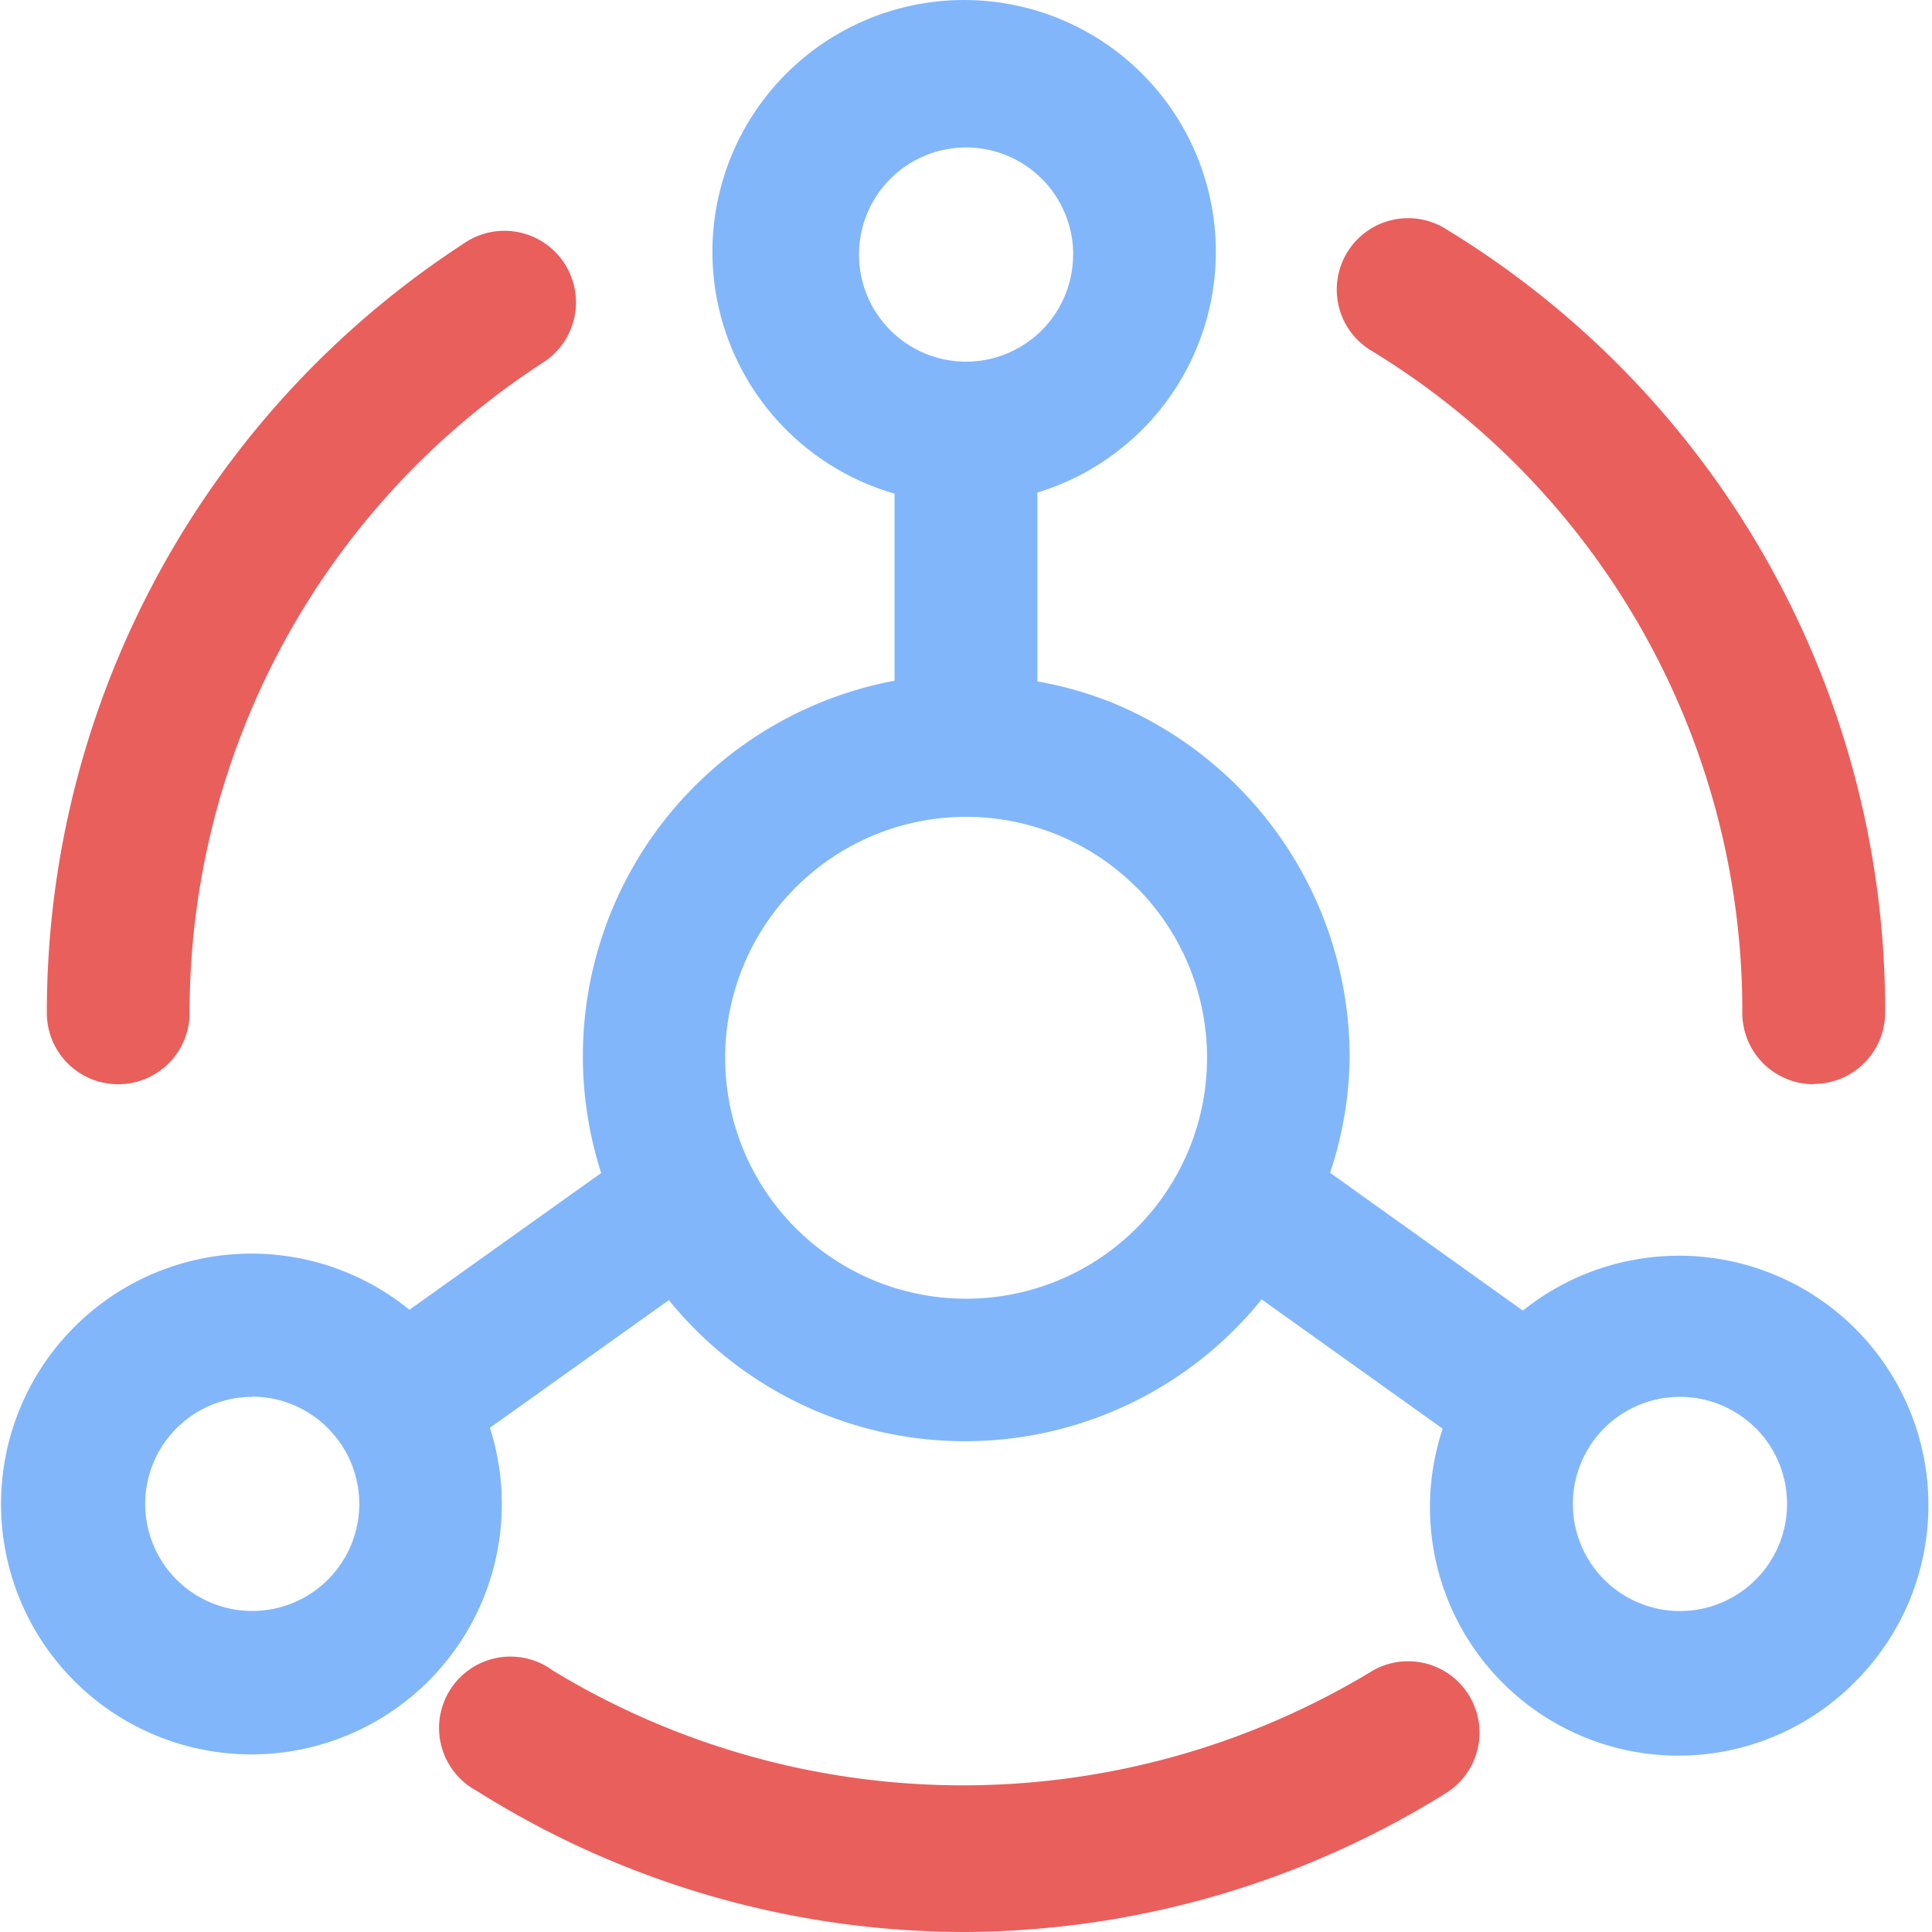
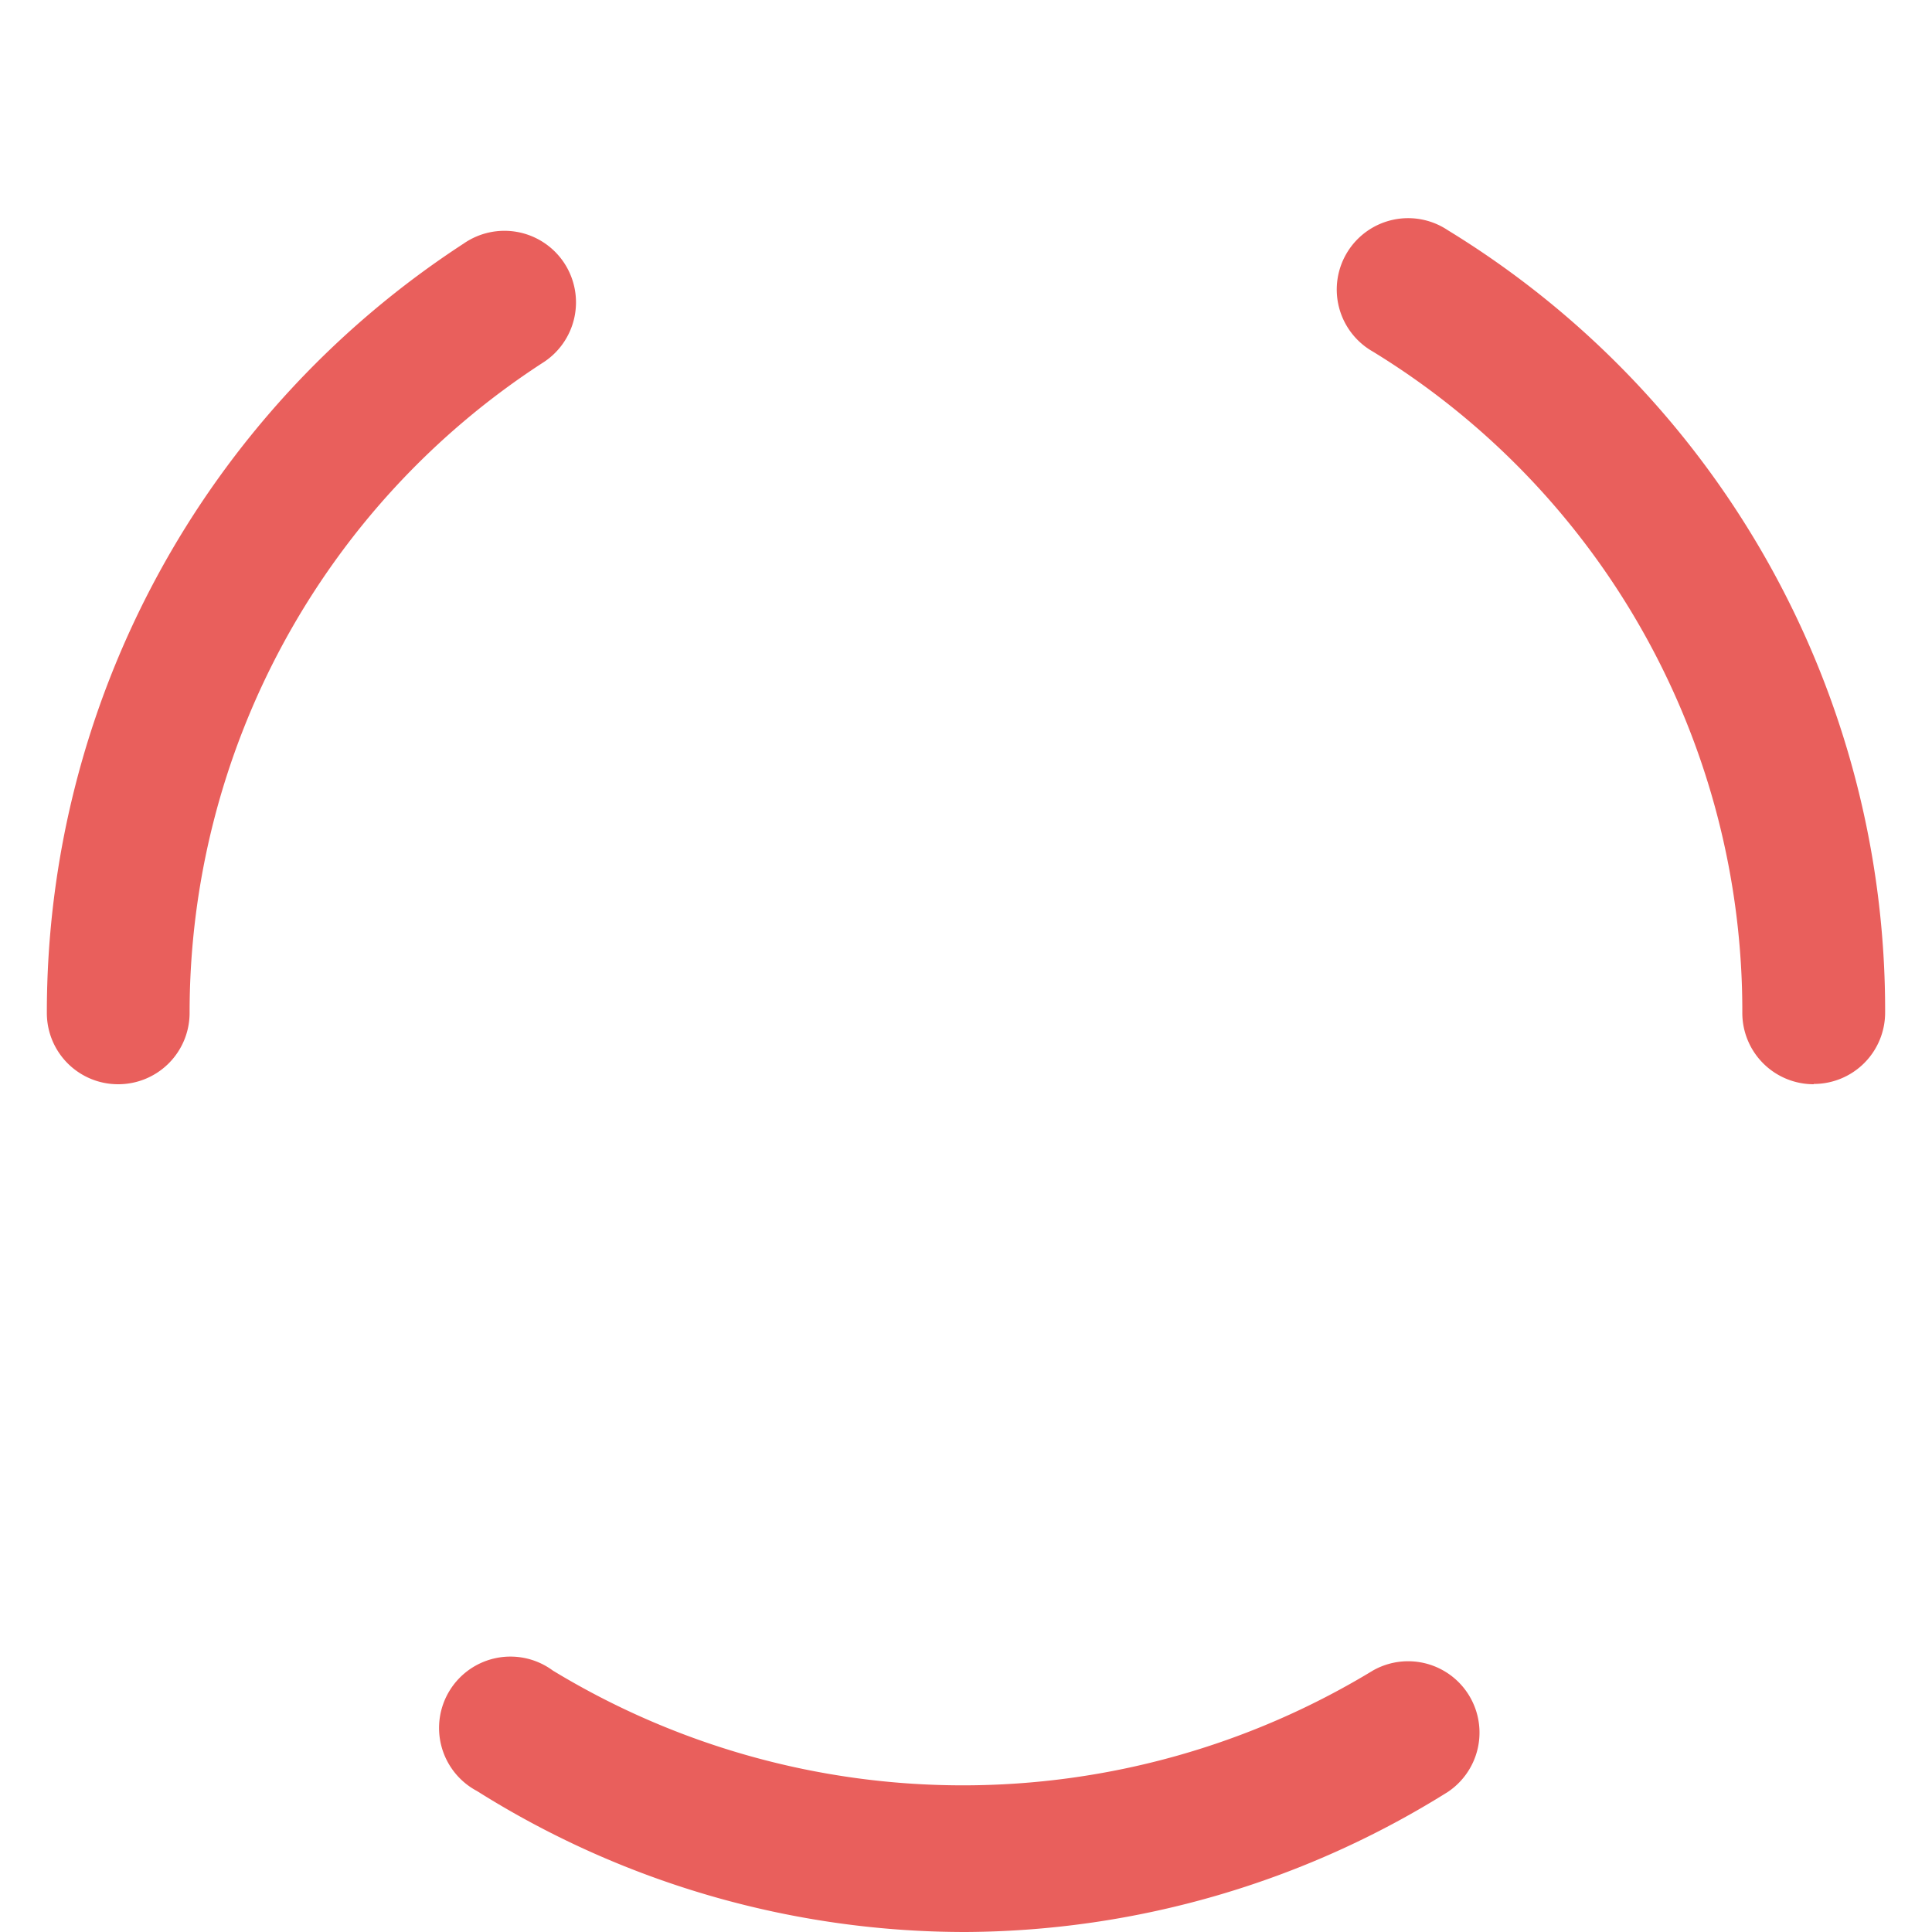
<svg xmlns="http://www.w3.org/2000/svg" class="icon" height="512" version="1.1" viewBox="0 0 1024 1024" width="512">
  <path d="M511.992 1024a485.659 485.659 0 0 1-259.19-74.728 37.83 37.83 0 1 1 40.203-63.851 418.562 418.562 0 0 0 434.668 0 37.83 37.83 0 0 1 39.723 64.332A485.989 485.989 0 0 1 511.992 1024z m449.33-449.331a37.8 37.8 0 0 1-37.86-37.83 409.578 409.578 0 0 0-195.789-350.474 37.83 37.83 0 1 1 39.723-64.332 484.397 484.397 0 0 1 231.757 414.656 37.8 37.8 0 0 1-37.83 37.83z m-898.661 0a37.74 37.74 0 0 1-37.83-37.83 486.2 486.2 0 0 1 220.88-407.715 37.92 37.92 0 1 1 41.615 63.37A410.6 410.6 0 0 0 100.491 536.84a37.8 37.8 0 0 1-37.83 37.83z m0 0" fill="#E95F5C" />
-   <path d="M984.009 890.619a131.668 131.668 0 0 1-219.347-133.381l-95.972-68.539a202.04 202.04 0 0 1-314.177 0.391l-94.83 67.667a132.72 132.72 0 1 1-42.668-62.559l101.62-72.475a202.46 202.46 0 0 1 155.497-260.932v-99.157a133.411 133.411 0 1 1 75.69-0.571V361.15a200.958 200.958 0 0 1 39.993 11.418 203.332 203.332 0 0 1 125.539 187.887 201.048 201.048 0 0 1-10.367 61.147L807.15 694.65a132.21 132.21 0 0 1 176.86 195.97zM133.663 740.38a56.73 56.73 0 1 0 40.144 16.616 56.73 56.73 0 0 0-40.204-16.766z m435.149-605.428a56.76 56.76 0 1 0-56.82 56.73 56.73 56.73 0 0 0 56.76-56.88z m33.533 335.39a127.702 127.702 0 1 0 37.409 90.144 127.702 127.702 0 0 0-37.47-90.293z m328.21 286.654a56.76 56.76 0 1 0 16.615 40.144 56.73 56.73 0 0 0-16.676-40.294z" fill="#82B6FB" />
</svg>